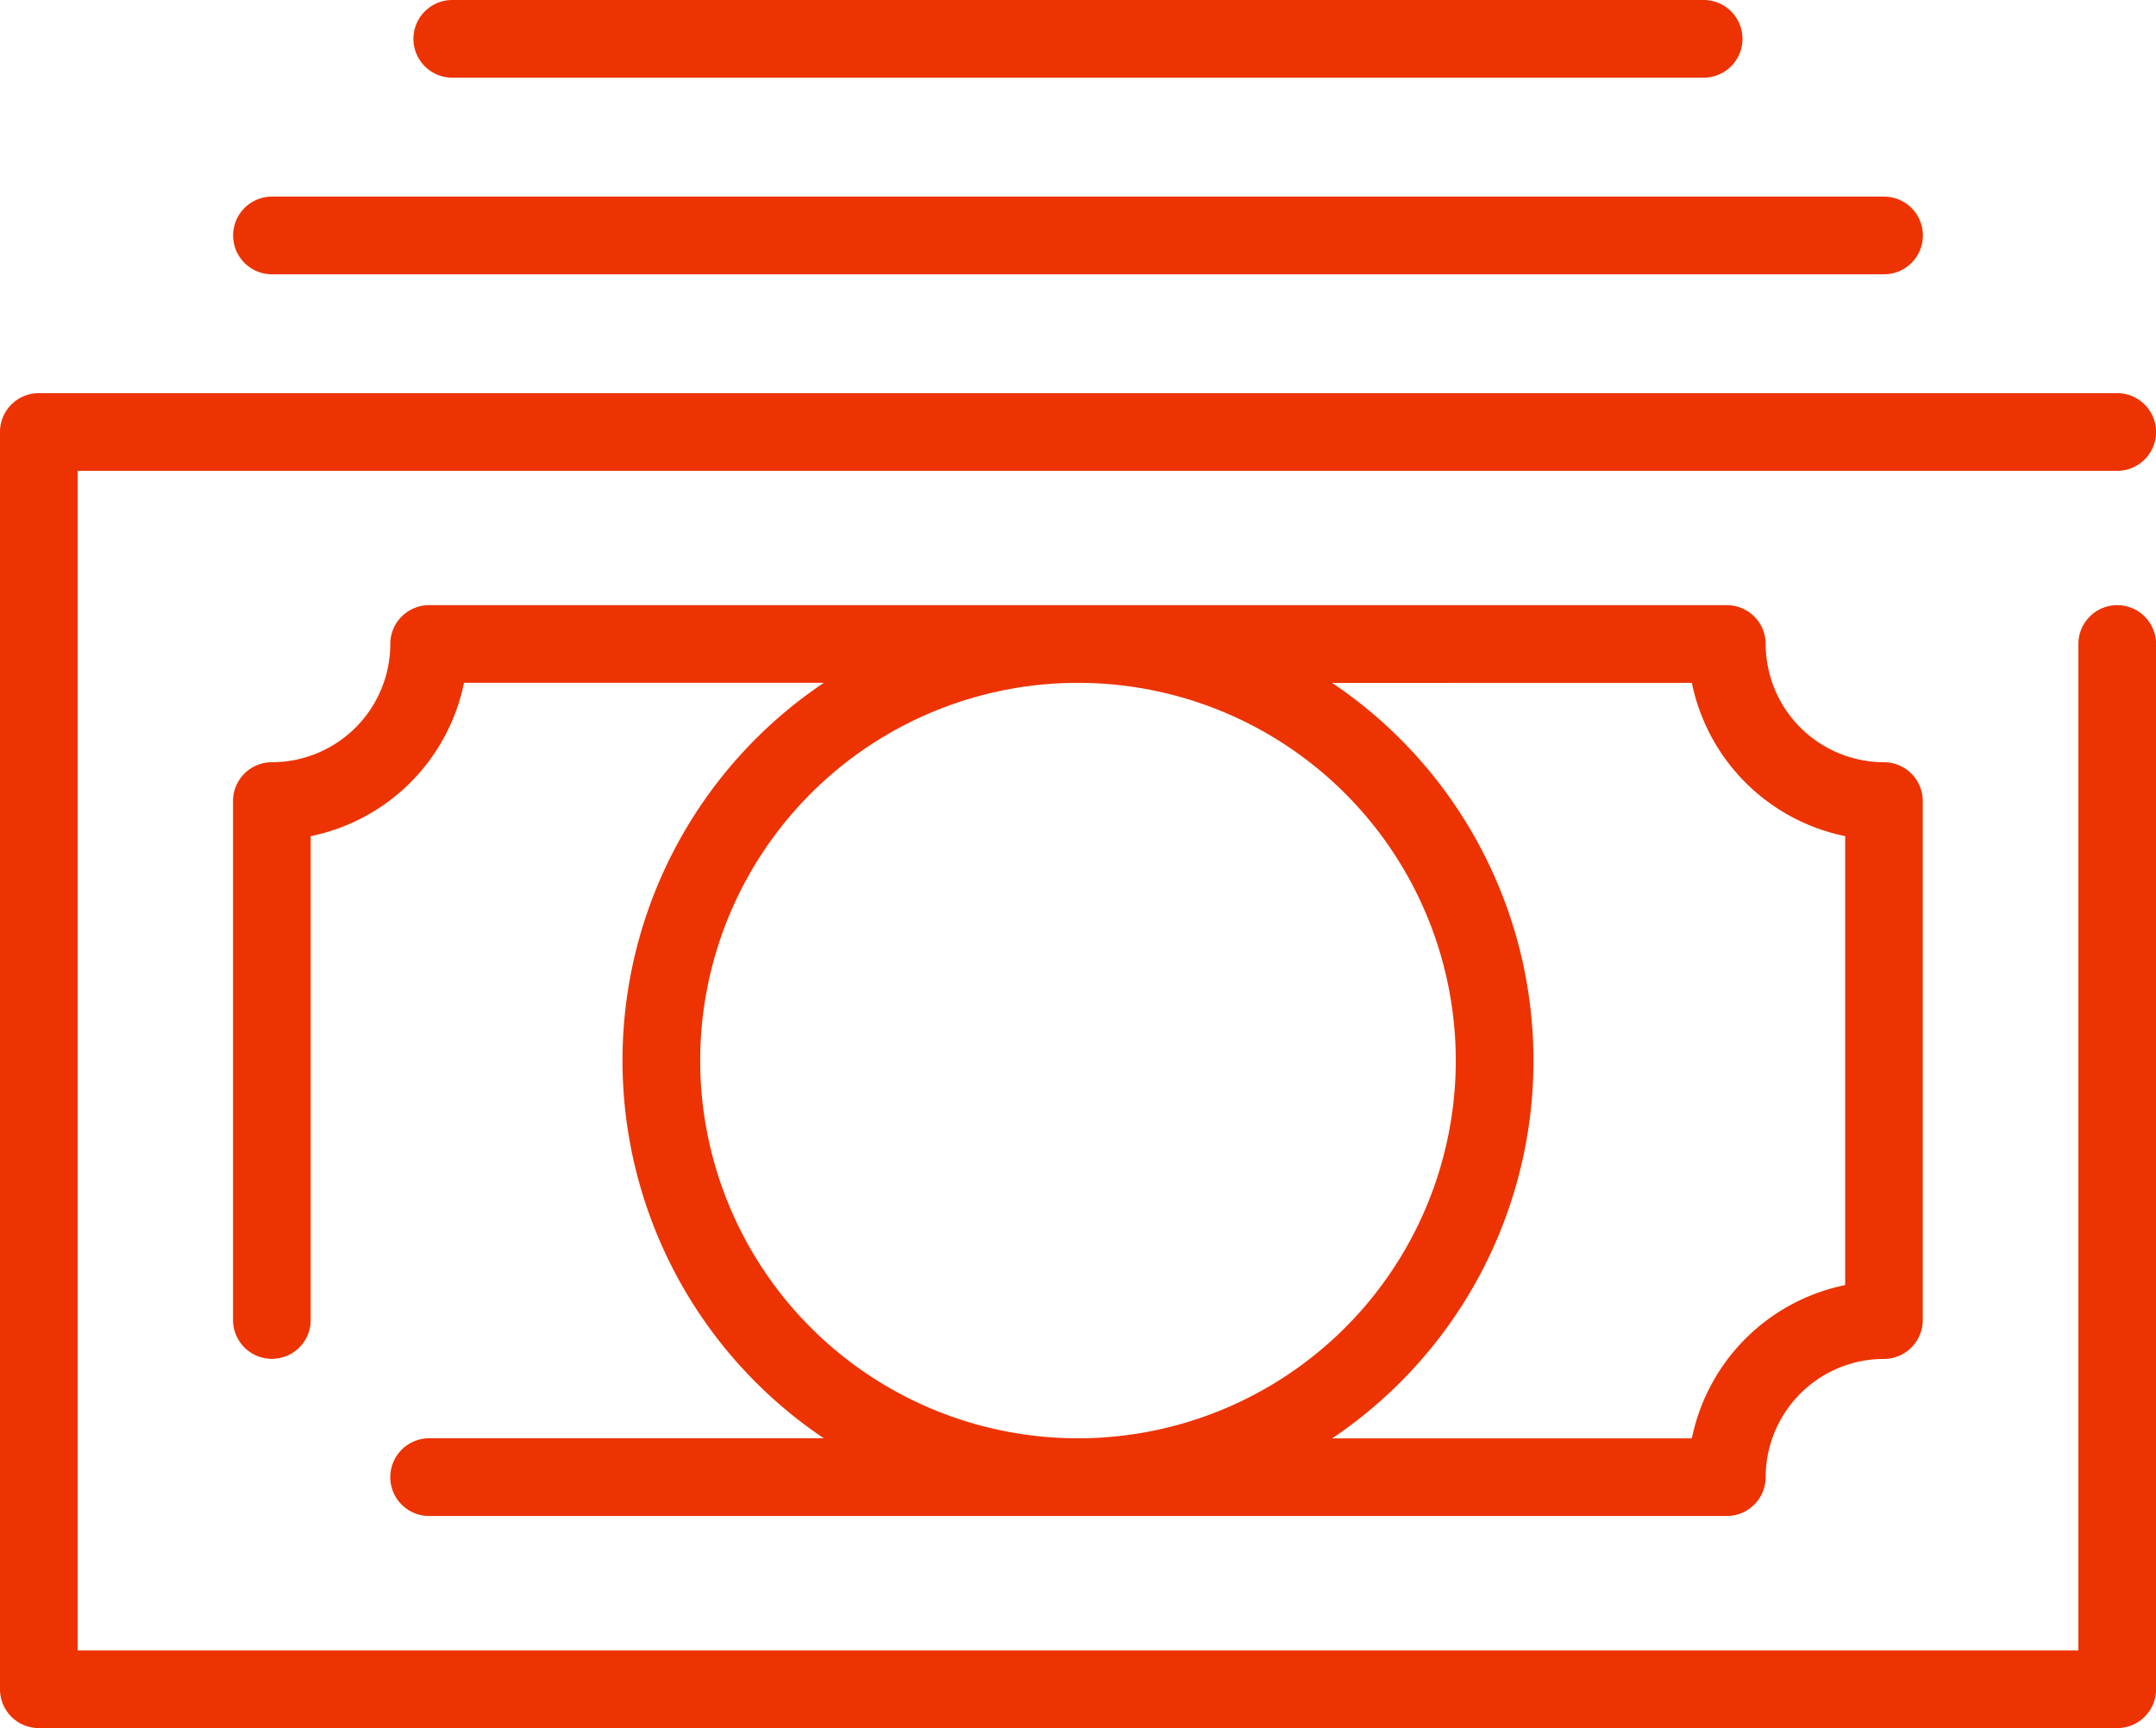
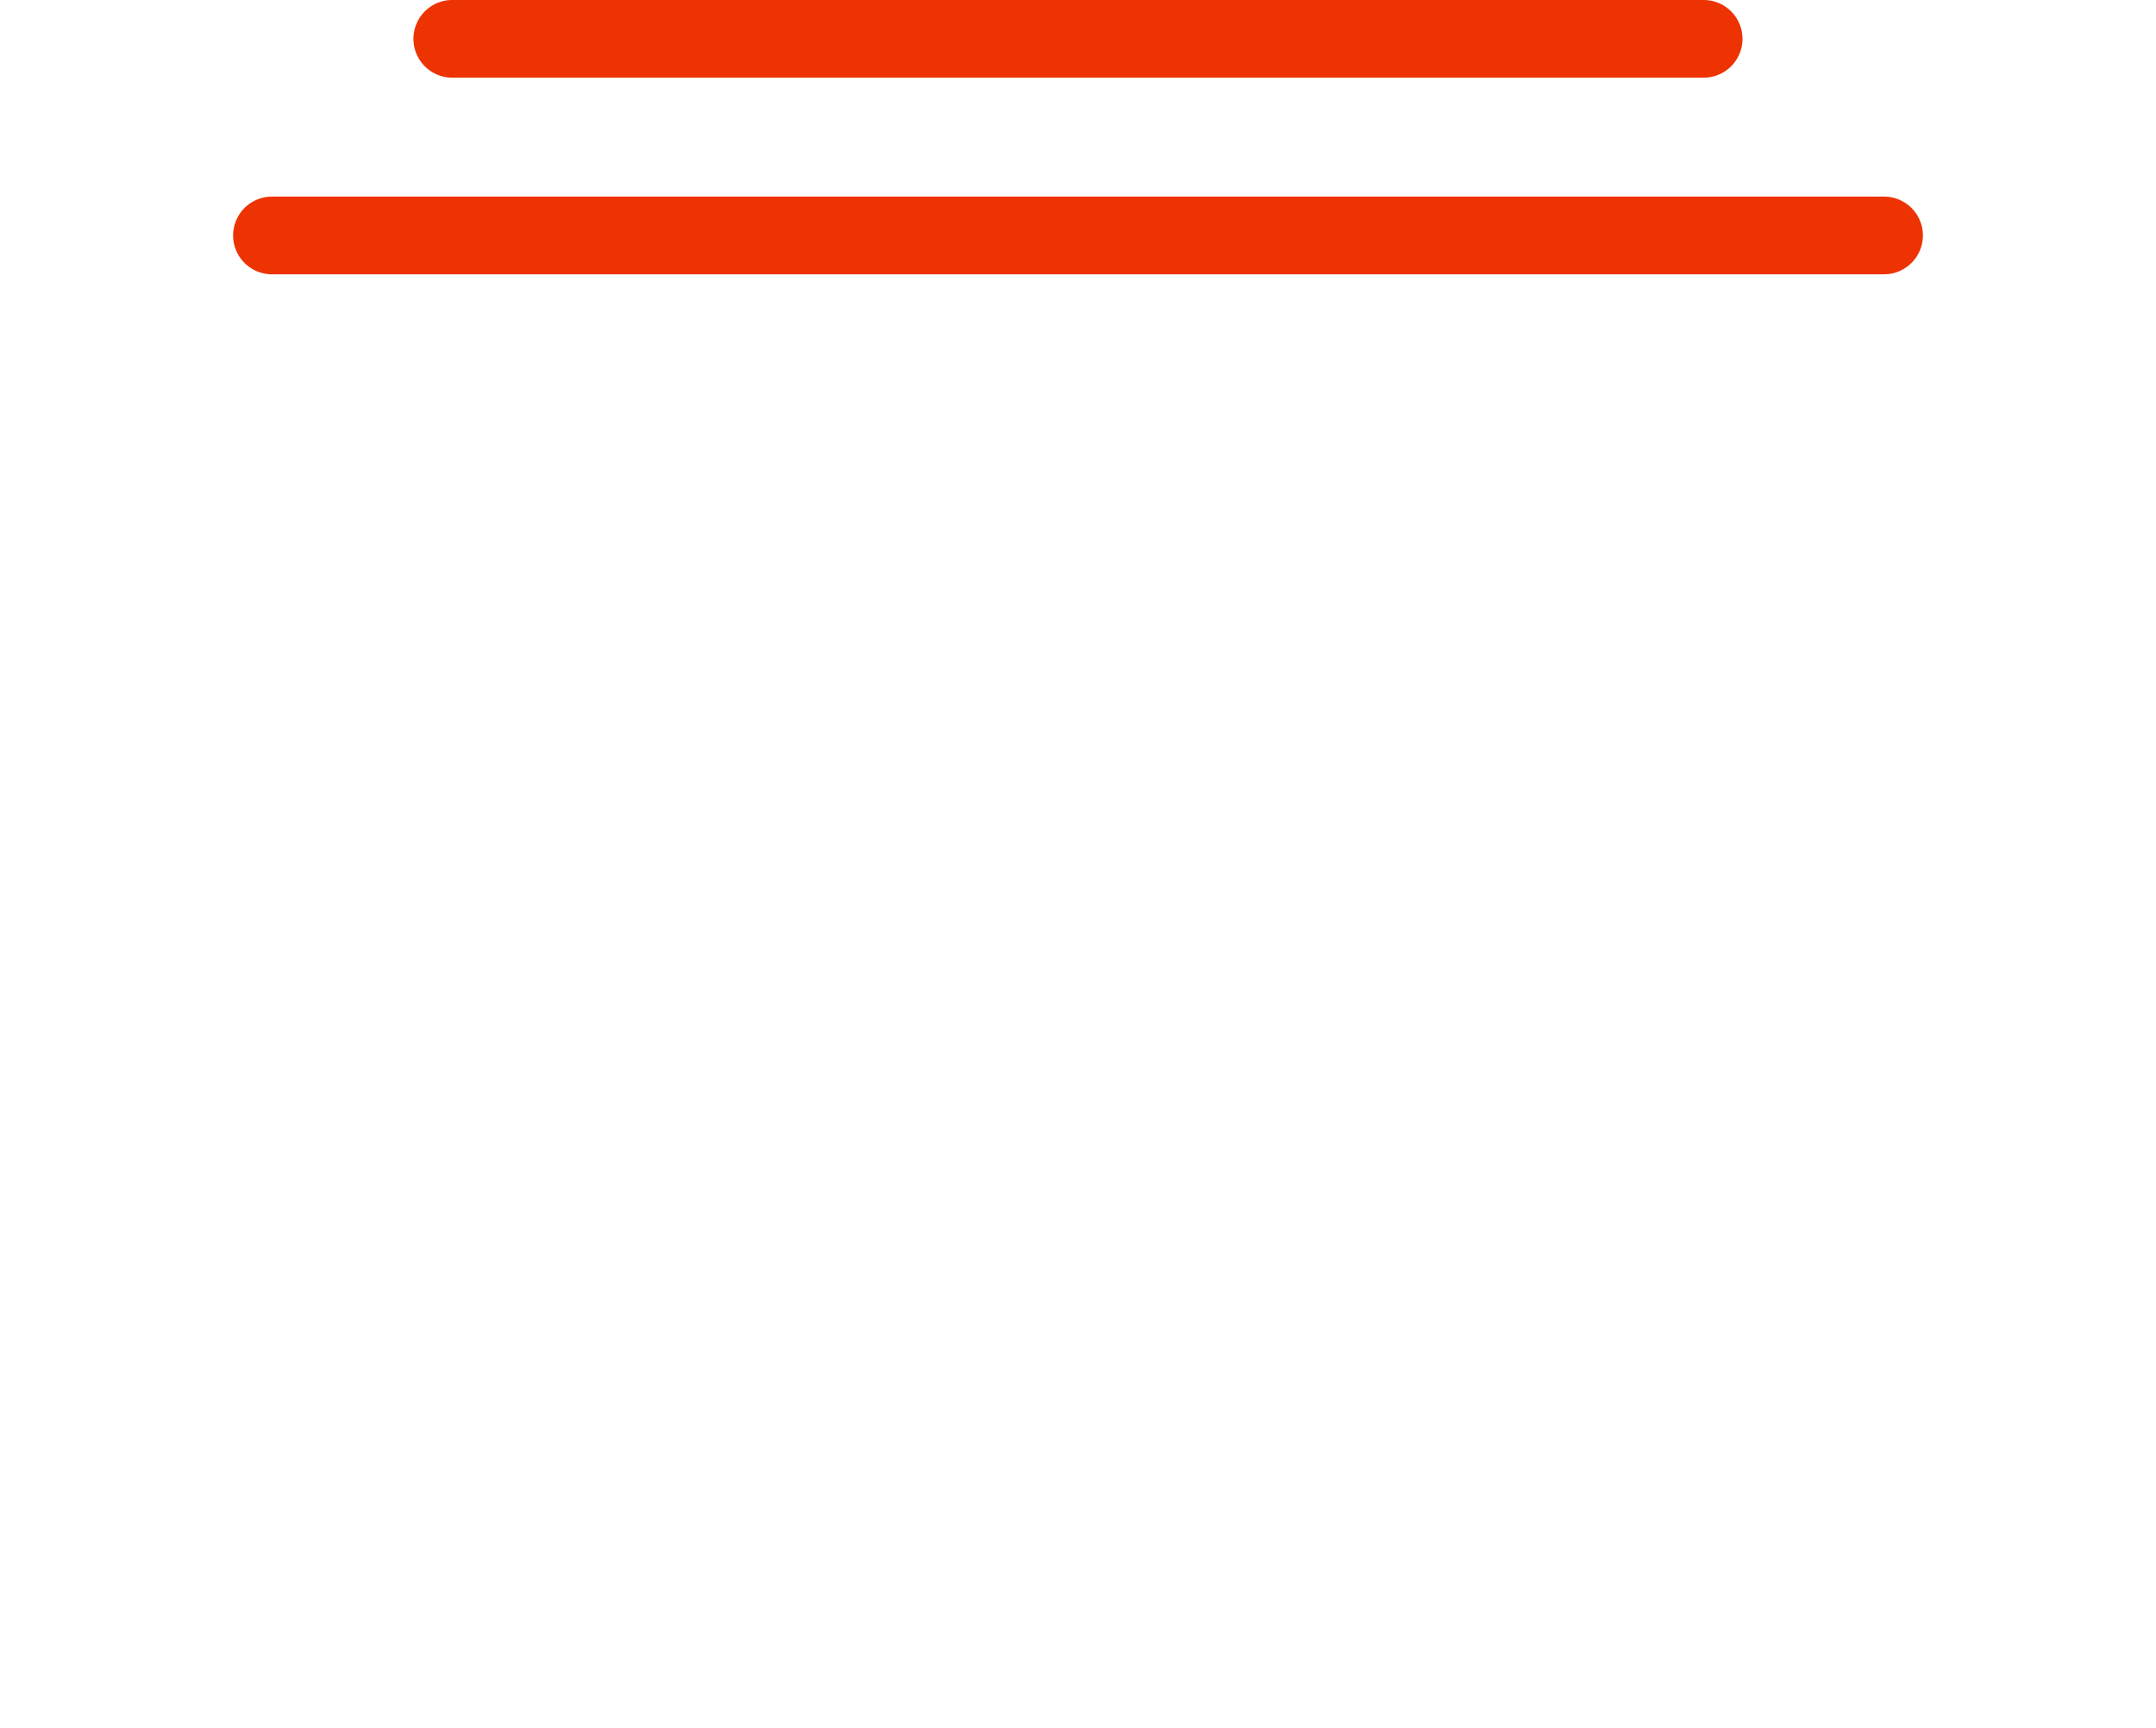
<svg xmlns="http://www.w3.org/2000/svg" width="94.805" height="76">
  <g fill="#ED3301">
-     <path data-name="Path 9" d="M93.1 26.615a1.708 1.708 0 0 0-1.708 1.708v44.261H3.416V20.707H93.1a1.708 1.708 0 0 0 0-3.416H1.708A1.708 1.708 0 0 0 0 18.998v55.294A1.708 1.708 0 0 0 1.708 76H93.1a1.708 1.708 0 0 0 1.708-1.708V28.323a1.708 1.708 0 0 0-1.708-1.708zm0 0" />
-     <path data-name="Path 10" d="M17.162 64.964a1.708 1.708 0 0 0 1.708 1.708h57.063a1.709 1.709 0 0 0 1.708-1.708 5.207 5.207 0 0 1 5.2-5.2 1.709 1.709 0 0 0 1.708-1.708V35.23a1.708 1.708 0 0 0-1.708-1.708 5.209 5.209 0 0 1-5.2-5.2 1.709 1.709 0 0 0-1.708-1.708H18.871a1.708 1.708 0 0 0-1.708 1.708 5.209 5.209 0 0 1-5.2 5.2 1.708 1.708 0 0 0-1.716 1.708v22.822a1.708 1.708 0 1 0 3.416 0V36.773a8.646 8.646 0 0 0 6.741-6.743h15.822a20.012 20.012 0 0 0 0 33.224H18.871a1.709 1.709 0 0 0-1.708 1.712zm57.234-34.933a8.645 8.645 0 0 0 6.741 6.742v19.744a8.643 8.643 0 0 0-6.741 6.741H58.578a20.012 20.012 0 0 0 0-33.224zM30.79 46.643a16.612 16.612 0 1 1 16.611 16.612A16.612 16.612 0 0 1 30.79 46.643zm0 0" />
    <path data-name="Path 11" d="M11.959 12.063h70.888a1.708 1.708 0 0 0 0-3.416H11.959a1.708 1.708 0 1 0 0 3.416zm0 0" />
    <path data-name="Path 12" d="M19.888 3.416h55.026a1.708 1.708 0 0 0 0-3.416H19.888a1.708 1.708 0 1 0 0 3.416zm0 0" />
  </g>
</svg>